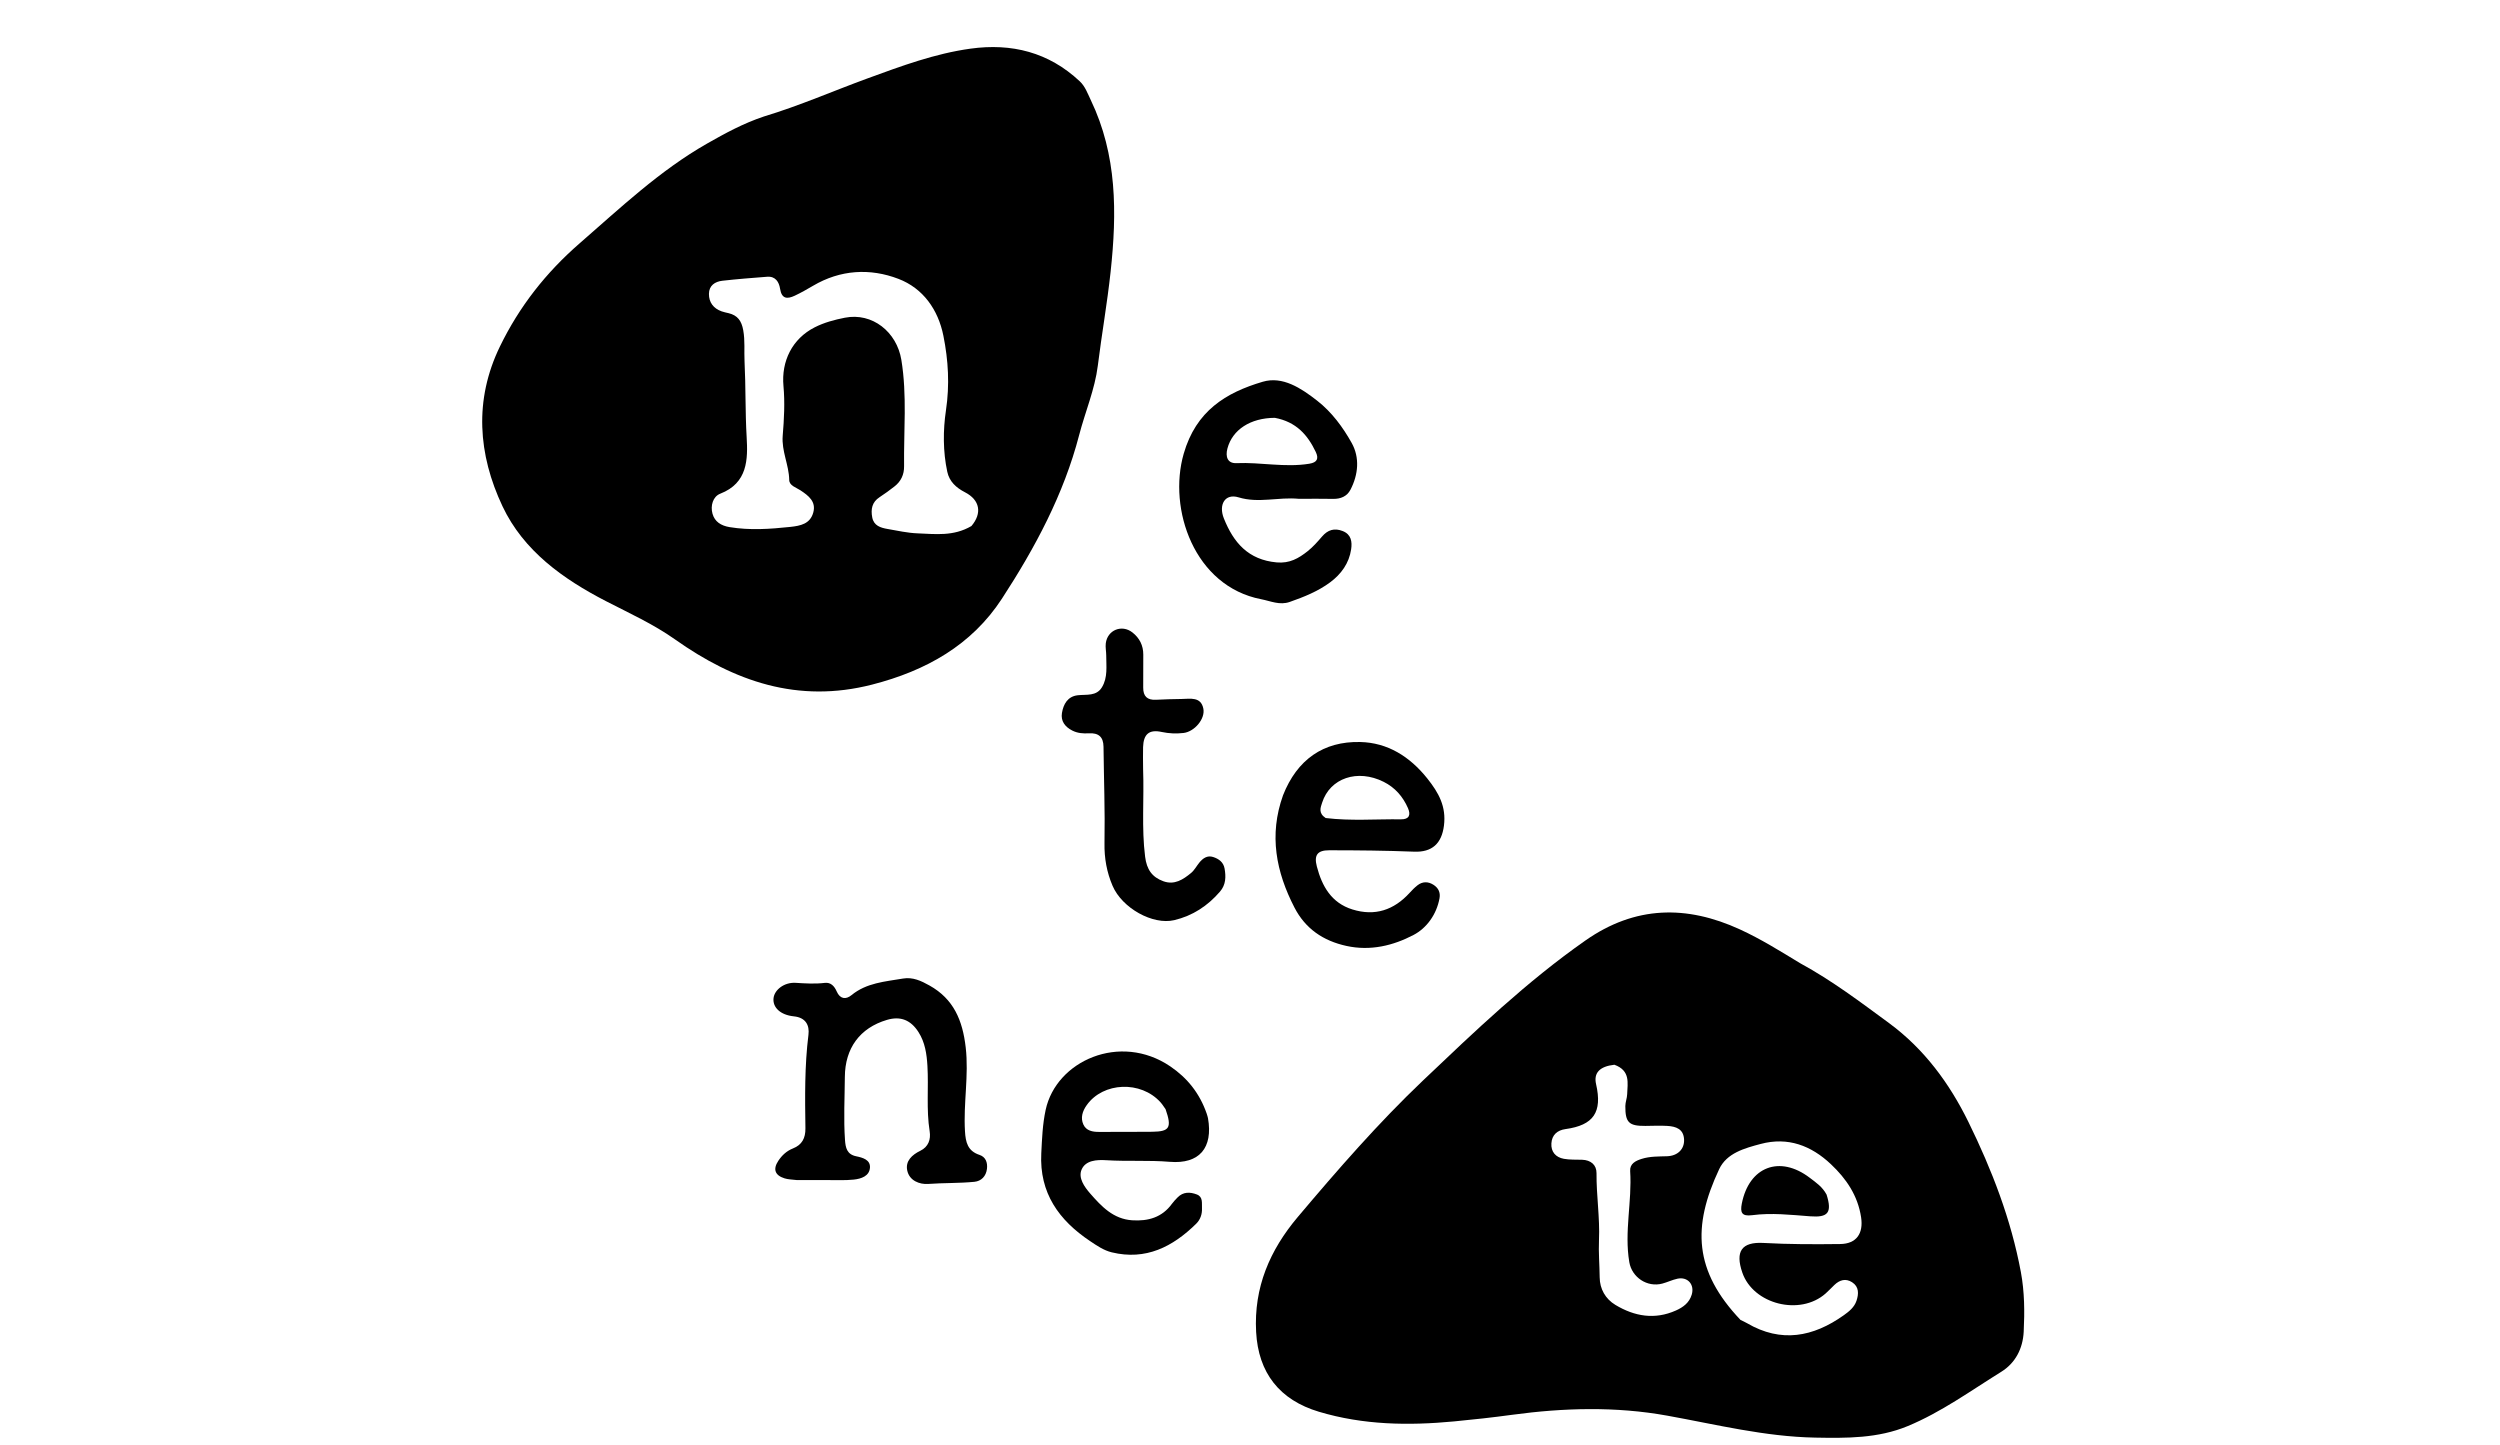
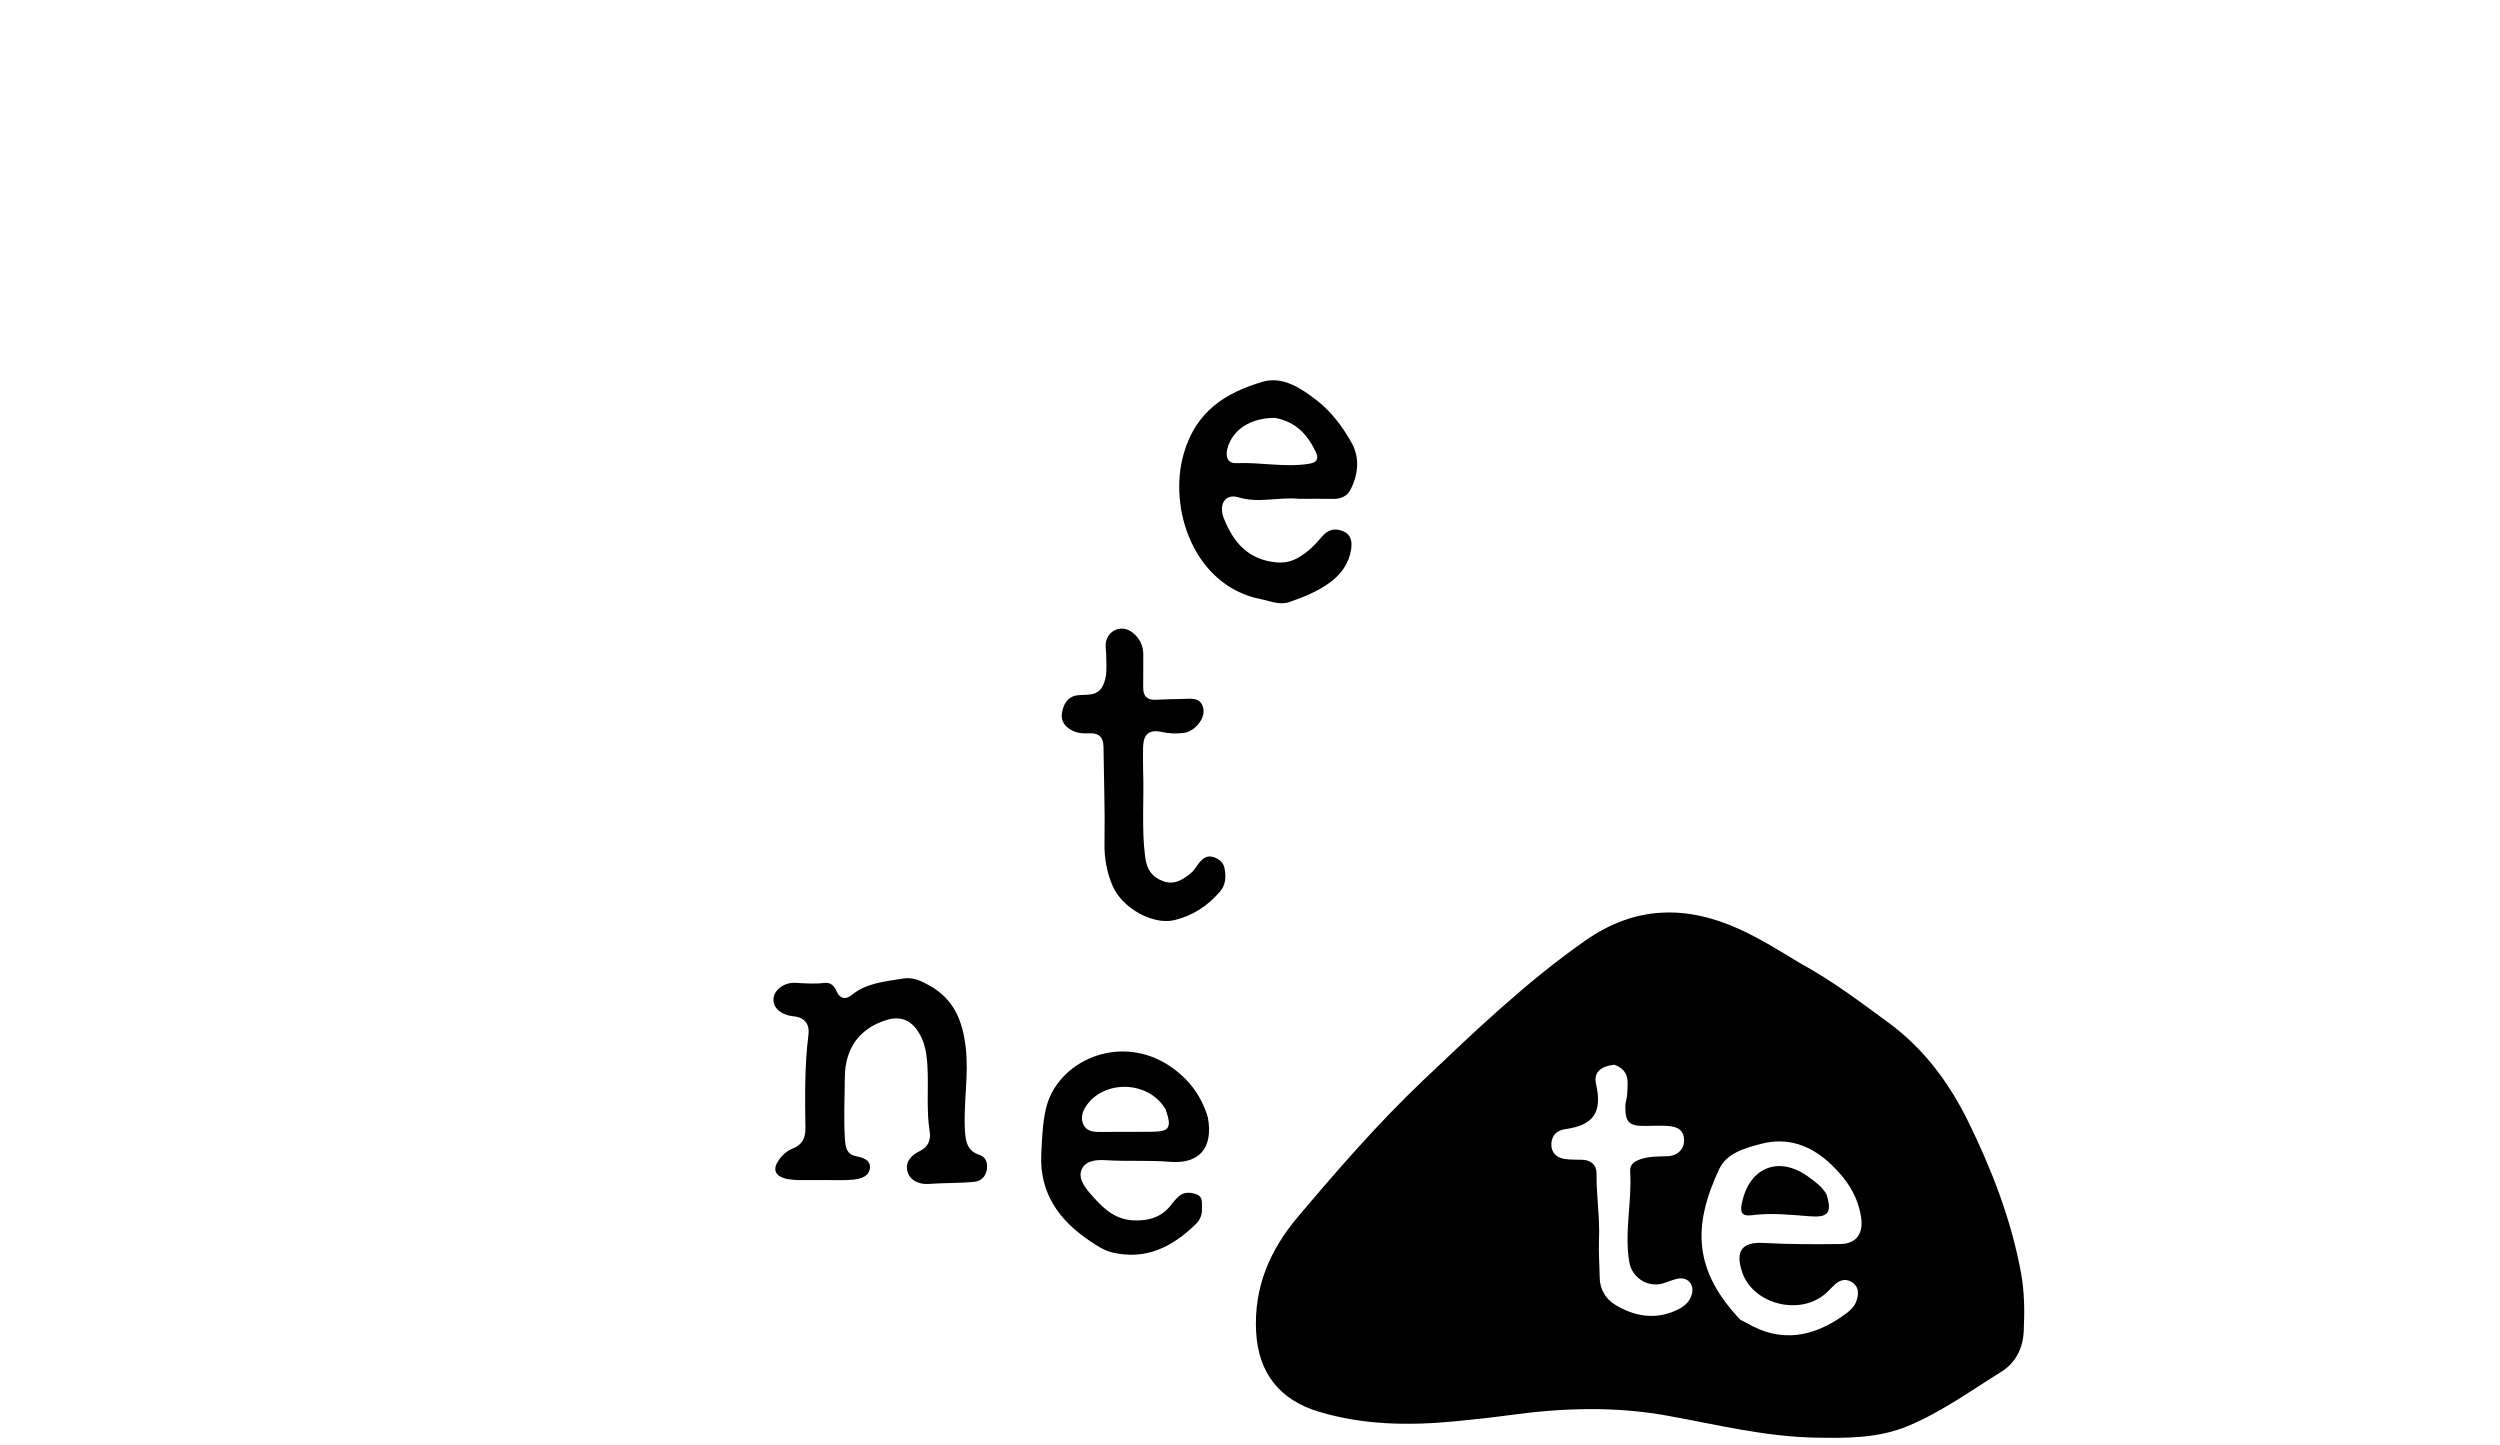
<svg xmlns="http://www.w3.org/2000/svg" xml:space="preserve" viewBox="0 0 1024 592" width="100%" y="0px" x="0px" id="Layer_1" version="1.1">
-   <path d="M312.898,47.712   C327.634,43.259 341.365,37.223 355.426,32.081   C369.175,27.054 382.926,21.947 397.519,19.928   C414.392,17.594 429.558,21.4 442.246,33.283   C444.505,35.397 445.475,38.269 446.771,40.965   C457.601,63.502 457.515,87.217 454.903,111.361   C453.51,124.237 451.254,136.985 449.658,149.827   C448.462,159.452 444.487,168.711 442.02,178.203   C435.696,202.536 423.927,224.429 410.399,245.201   C398.001,264.238 379.332,274.736 357.207,280.414   C326.765,288.227 300.769,279.071 276.503,261.911   C267.573,255.597 257.782,251.178 248.175,246.217   C230.599,237.141 214.438,225.62 205.831,207.383   C195.819,186.173 194.105,163.89 204.769,141.918   C212.698,125.579 223.594,111.69 237.401,99.681   C254.117,85.141 270.19,69.89 289.587,58.825   C296.966,54.616 304.423,50.545 312.898,47.712  M397.898,215.464   C402.335,210.227 401.417,204.805 395.258,201.636   C391.614,199.762 388.865,197.225 388.009,193.26   C386.215,184.944 386.259,176.16 387.456,168.132   C389.025,157.609 388.428,147.601 386.412,137.524   C384.268,126.803 378.079,118.083 368.015,114.225   C356.37,109.761 344.211,110.447 332.987,117.076   C330.554,118.513 328.085,119.912 325.531,121.115   C322.506,122.541 320.174,122.53 319.515,118.255   C319.097,115.541 317.651,113.094 314.232,113.357   C308.122,113.826 302.01,114.307 295.921,114.989   C292.853,115.333 290.412,116.945 290.382,120.362   C290.351,123.848 292.224,126.321 295.561,127.527   C296.495,127.865 297.487,128.042 298.456,128.281   C302.116,129.18 303.724,131.384 304.426,135.242   C305.214,139.566 304.75,143.813 304.965,148.081   C305.483,158.373 305.223,168.676 305.827,178.993   C306.362,188.131 306.28,197.838 295.024,202.213   C291.987,203.393 290.935,207.184 291.841,210.426   C292.745,213.664 295.285,215.326 298.849,215.911   C307.159,217.274 315.375,216.707 323.663,215.826   C327.929,215.372 331.81,214.571 333.1,209.986   C334.382,205.428 331.155,203.021 327.84,200.823   C326.076,199.654 323.3,198.937 323.263,196.576   C323.166,190.404 320.068,184.785 320.598,178.463   C321.162,171.715 321.528,164.846 320.908,158.128   C319.974,148 324.452,138.76 333.711,134.068   C337.604,132.096 341.782,130.981 346.037,130.14   C357.319,127.909 367.325,135.975 369.196,147.413   C371.575,161.959 370.138,176.473 370.31,191.002   C370.35,194.382 369.051,197.172 366.38,199.243   C364.408,200.772 362.406,202.277 360.308,203.623   C357.142,205.656 356.639,208.6 357.267,211.928   C357.913,215.349 360.695,216.174 363.555,216.668   C367.642,217.373 371.74,218.311 375.859,218.463   C383.104,218.731 390.525,219.785 397.898,215.464  z" stroke="none" opacity="1" fill="#000000" />
  <path d="M737.394,394.562   C750.487,401.688 762.033,410.453 773.709,419.031   C788.16,429.647 798.515,443.767 806.254,459.532   C815.862,479.108 823.743,499.474 827.755,521.078   C829.251,529.131 829.315,537.302 828.907,545.469   C828.558,552.453 825.458,558.32 819.727,561.88   C807.171,569.678 795.134,578.442 781.364,584.146   C769.192,589.188 756.402,589.086 743.509,588.847   C722.891,588.465 703.027,583.488 682.917,579.854   C661.784,576.035 640.537,576.632 619.308,579.509   C611.419,580.579 603.499,581.465 595.572,582.212   C576.91,583.971 558.432,583.708 540.212,578.247   C524.123,573.424 515.408,562.352 514.507,545.554   C513.528,527.314 520.116,512.057 531.588,498.462   C547.917,479.112 564.562,459.969 582.889,442.544   C604.099,422.377 625.293,402.088 649.419,385.205   C669.756,370.974 690.784,370.639 712.696,380.694   C721.193,384.593 729.108,389.536 737.394,394.562  M712.909,540.639   C713.803,541.084 714.727,541.478 715.588,541.981   C729.57,550.157 742.666,547.638 755.231,538.71   C757.425,537.151 759.543,535.432 760.419,532.8   C761.358,529.979 761.506,527.06 758.606,525.199   C756.002,523.527 753.514,524.254 751.364,526.321   C750.164,527.474 749.026,528.696 747.783,529.8   C737.313,539.095 718.113,534.268 713.648,521.233   C710.689,512.597 713.335,508.615 722.31,509.111   C732.797,509.691 743.276,509.688 753.76,509.555   C760.435,509.471 763.321,505.199 762.301,498.56   C760.934,489.662 756.246,482.811 749.963,476.876   C741.849,469.211 732.317,465.59 721.195,468.553   C714.6,470.31 707.28,472.283 704.176,478.884   C693.082,502.48 693.855,520.581 712.909,540.639  M661.254,436.117   C655.22,436.793 652.7,439.463 653.753,444.065   C656.382,455.547 652.738,460.888 641.233,462.474   C637.851,462.94 635.679,464.866 635.451,468.297   C635.22,471.784 637.211,474.036 640.552,474.65   C642.982,475.096 645.523,474.953 648.015,475.035   C651.6,475.152 653.958,477.138 653.932,480.527   C653.861,489.681 655.343,498.792 654.945,507.886   C654.719,513.042 655.178,518.119 655.229,523.224   C655.276,527.924 657.552,532.014 661.661,534.486   C669.487,539.194 677.761,540.651 686.445,536.782   C689.423,535.455 691.918,533.632 692.927,530.302   C694.176,526.182 691.299,522.854 687.081,523.757   C684.979,524.208 682.998,525.193 680.912,525.751   C674.644,527.427 668.419,523.167 667.368,516.997   C665.242,504.521 668.535,492.133 667.714,479.684   C667.514,476.654 669.936,475.46 672.439,474.67   C675.827,473.601 679.333,473.712 682.831,473.596   C687.168,473.453 689.949,470.692 689.798,466.806   C689.628,462.422 686.474,461.392 682.934,461.174   C679.949,460.99 676.942,461.152 673.945,461.174   C667.213,461.223 665.708,459.801 665.737,453.06   C665.744,451.426 666.445,449.8 666.492,448.161   C666.625,443.614 667.926,438.553 661.254,436.117  z" stroke="none" opacity="1" fill="#000000" />
  <path d="M326.271,483.346   C324.332,483.128 322.8,483.098 321.392,482.665   C317.416,481.443 316.506,478.914 318.805,475.457   C320.294,473.217 322.192,471.427 324.811,470.391   C328.472,468.943 329.96,466.207 329.901,462.155   C329.716,449.374 329.548,436.597 331.142,423.847   C331.625,419.979 330.057,416.795 325.176,416.297   C319.6,415.729 316.428,412.605 316.839,408.856   C317.215,405.427 321.223,402.277 325.894,402.569   C329.896,402.819 333.829,403.075 337.834,402.592   C340.294,402.295 341.782,403.942 342.725,406.113   C344.072,409.213 346.45,409.513 348.769,407.612   C354.946,402.548 362.503,402.072 369.845,400.817   C373.875,400.128 377.299,401.75 380.711,403.656   C390.663,409.215 394.275,417.969 395.55,428.986   C396.887,440.542 394.567,451.878 395.252,463.331   C395.523,467.883 396.338,471.443 401.222,473.055   C403.741,473.887 404.563,476.179 404.259,478.75   C403.898,481.801 401.924,483.797 399.11,484.071   C392.837,484.683 386.51,484.484 380.201,484.941   C376.636,485.2 372.475,483.602 371.604,479.435   C370.794,475.556 373.531,473.029 376.968,471.357   C380.29,469.742 381.319,466.701 380.788,463.37   C379.366,454.453 380.404,445.482 379.873,436.561   C379.588,431.774 378.92,426.96 376.188,422.708   C373.041,417.81 368.867,416.104 363.335,417.735   C352.146,421.036 346.132,429.4 346.052,441.068   C345.992,449.686 345.508,458.297 346.107,466.918   C346.331,470.137 346.906,472.837 350.696,473.611   C353.337,474.151 356.518,475.034 356.337,478.211   C356.136,481.736 352.735,482.844 349.721,483.16   C346.091,483.541 342.399,483.344 338.733,483.36   C334.734,483.379 330.734,483.355 326.271,483.346  z" stroke="none" opacity="1" fill="#000000" />
  <path d="M532.022,204.313   C523.501,203.498 515.556,206.234 507.311,203.712   C501.756,202.013 499.041,206.704 501.298,212.346   C505.269,222.269 511.278,229.299 522.924,230.361   C528.244,230.846 531.928,228.678 535.577,225.796   C537.777,224.059 539.674,221.896 541.515,219.758   C543.875,217.018 546.568,216.176 549.967,217.52   C553.517,218.923 553.876,221.93 553.431,224.982   C552.595,230.706 549.342,235.168 544.827,238.52   C539.854,242.213 534.109,244.509 528.273,246.554   C524.152,247.998 520.456,246.19 516.573,245.44   C489.173,240.143 478.327,208.516 484.844,185.85   C489.891,168.293 502.115,160.824 517.21,156.367   C525.363,153.959 532.942,158.994 539.515,164.126   C545.524,168.818 550.045,174.982 553.65,181.428   C556.983,187.387 556.406,194.358 553.138,200.612   C551.733,203.302 549.134,204.41 546.007,204.34   C541.513,204.24 537.014,204.313 532.022,204.313  M522.163,171.142   C512.173,171.188 504.798,175.997 502.756,183.696   C501.853,187.099 502.799,189.86 506.444,189.703   C516.41,189.273 526.332,191.579 536.302,189.943   C539.531,189.413 540.245,187.854 538.922,185.088   C535.617,178.181 530.975,172.792 522.163,171.142  z" stroke="none" opacity="1" fill="#000000" />
-   <path d="M525.527,325.753   C531.3,311.111 542.074,303.585 557.134,303.928   C568.342,304.183 577.436,309.854 584.633,318.876   C589.299,324.726 592.439,330.379 591.441,338.195   C590.504,345.534 586.554,349.135 579.248,348.847   C567.641,348.389 556.016,348.273 544.399,348.274   C539.544,348.274 538.179,350.31 539.383,354.921   C541.499,363.021 545.344,369.828 553.941,372.508   C563.179,375.387 570.938,372.766 577.373,365.721   C578.381,364.618 579.436,363.529 580.61,362.614   C582.681,361.003 584.971,361.027 587.125,362.397   C589.094,363.649 590.072,365.478 589.627,367.928   C588.415,374.6 584.328,380.162 579.006,382.951   C570.685,387.31 561.394,389.615 551.531,387.459   C541.948,385.364 534.688,380.395 530.216,371.739   C522.708,357.203 519.677,342.096 525.527,325.753  M542.993,335.065   C553.266,336.324 563.578,335.463 573.872,335.593   C577.116,335.634 577.967,333.874 576.702,331   C574.62,326.271 571.425,322.582 566.74,320.234   C556.054,314.88 544.757,318.673 541.53,328.813   C540.899,330.795 539.898,333.032 542.993,335.065  z" stroke="none" opacity="1" fill="#000000" />
  <path d="M494.269,456.156   C494.524,457.03 494.705,457.503 494.791,457.993   C496.918,470.13 491.3,476.893 479.117,475.879   C470.449,475.158 461.801,475.767 453.158,475.227   C449.205,474.98 444.684,475.249 443.035,479.035   C441.549,482.447 444.141,486.114 446.55,488.87   C451.177,494.165 456.014,499.328 463.747,499.83   C470.274,500.254 475.962,498.674 480.016,493.093   C480.698,492.154 481.517,491.306 482.33,490.472   C484.637,488.105 487.455,488.2 490.206,489.247   C492.806,490.237 492.23,492.742 492.33,494.867   C492.446,497.351 491.63,499.597 489.942,501.255   C480.326,510.696 469.349,516.343 455.38,512.96   C452.086,512.162 449.3,510.227 446.54,508.382   C433.738,499.825 425.683,488.663 426.51,472.399   C426.814,466.418 427.02,460.555 428.301,454.598   C432.617,434.521 458.782,422.831 479.345,436.787   C486.293,441.504 491.36,447.765 494.269,456.156  M477.418,454.324   C476.735,453.383 476.129,452.374 475.357,451.513   C467.321,442.565 451.875,443.167 445.128,452.653   C443.382,455.109 442.496,457.853 443.758,460.617   C444.912,463.146 447.491,463.646 450.134,463.631   C457.424,463.59 464.714,463.667 472.002,463.57   C479.065,463.476 480.062,461.922 477.418,454.324  z" stroke="none" opacity="1" fill="#000000" />
  <path d="M468.216,315.021   C468.668,327.311 467.543,339.113 469.041,350.929   C469.703,356.154 471.876,359.277 476.519,360.962   C481.062,362.611 484.604,360.257 487.855,357.581   C489.233,356.447 490.108,354.713 491.268,353.299   C492.724,351.525 494.52,350.258 496.909,351.03   C499.202,351.772 501.117,353.125 501.585,355.746   C502.188,359.126 502.132,362.385 499.717,365.19   C494.679,371.041 488.519,375.105 480.967,376.894   C472.216,378.967 459.619,371.996 455.699,362.804   C453.33,357.249 452.29,351.511 452.402,345.325   C452.641,332.172 452.146,319.007 451.998,305.846   C451.952,301.808 449.929,300.135 446.006,300.365   C443.667,300.502 441.373,300.342 439.193,299.231   C436.207,297.708 434.424,295.34 434.974,292.039   C435.574,288.439 437.297,285.249 441.45,284.775   C445.035,284.366 449.08,285.272 451.367,281.488   C453.797,277.466 453.107,272.872 453.11,268.446   C453.112,266.79 452.724,265.102 452.93,263.482   C453.621,258.043 459.51,255.658 463.841,259.051   C466.748,261.328 468.303,264.372 468.289,268.139   C468.272,272.638 468.301,277.137 468.26,281.636   C468.228,285.206 469.922,286.814 473.501,286.622   C476.992,286.436 480.49,286.353 483.986,286.3   C487.57,286.245 491.906,285.285 492.893,290.265   C493.725,294.463 489.249,299.709 484.768,300.227   C481.817,300.567 478.82,300.463 475.834,299.814   C470.706,298.7 468.38,300.652 468.206,306.026   C468.115,308.856 468.204,311.692 468.216,315.021  z" stroke="none" opacity="1" fill="#000000" />
  <path d="M748.168,489.312   C750.537,496.826 748.666,498.747 741.46,498.201   C733.564,497.602 725.594,496.693 717.68,497.741   C713.388,498.309 712.732,496.637 713.446,492.992   C716.41,477.878 728.972,473.059 741.255,482.405   C743.759,484.31 746.431,486.067 748.168,489.312  z" stroke="none" opacity="1" fill="#000000" />
</svg>